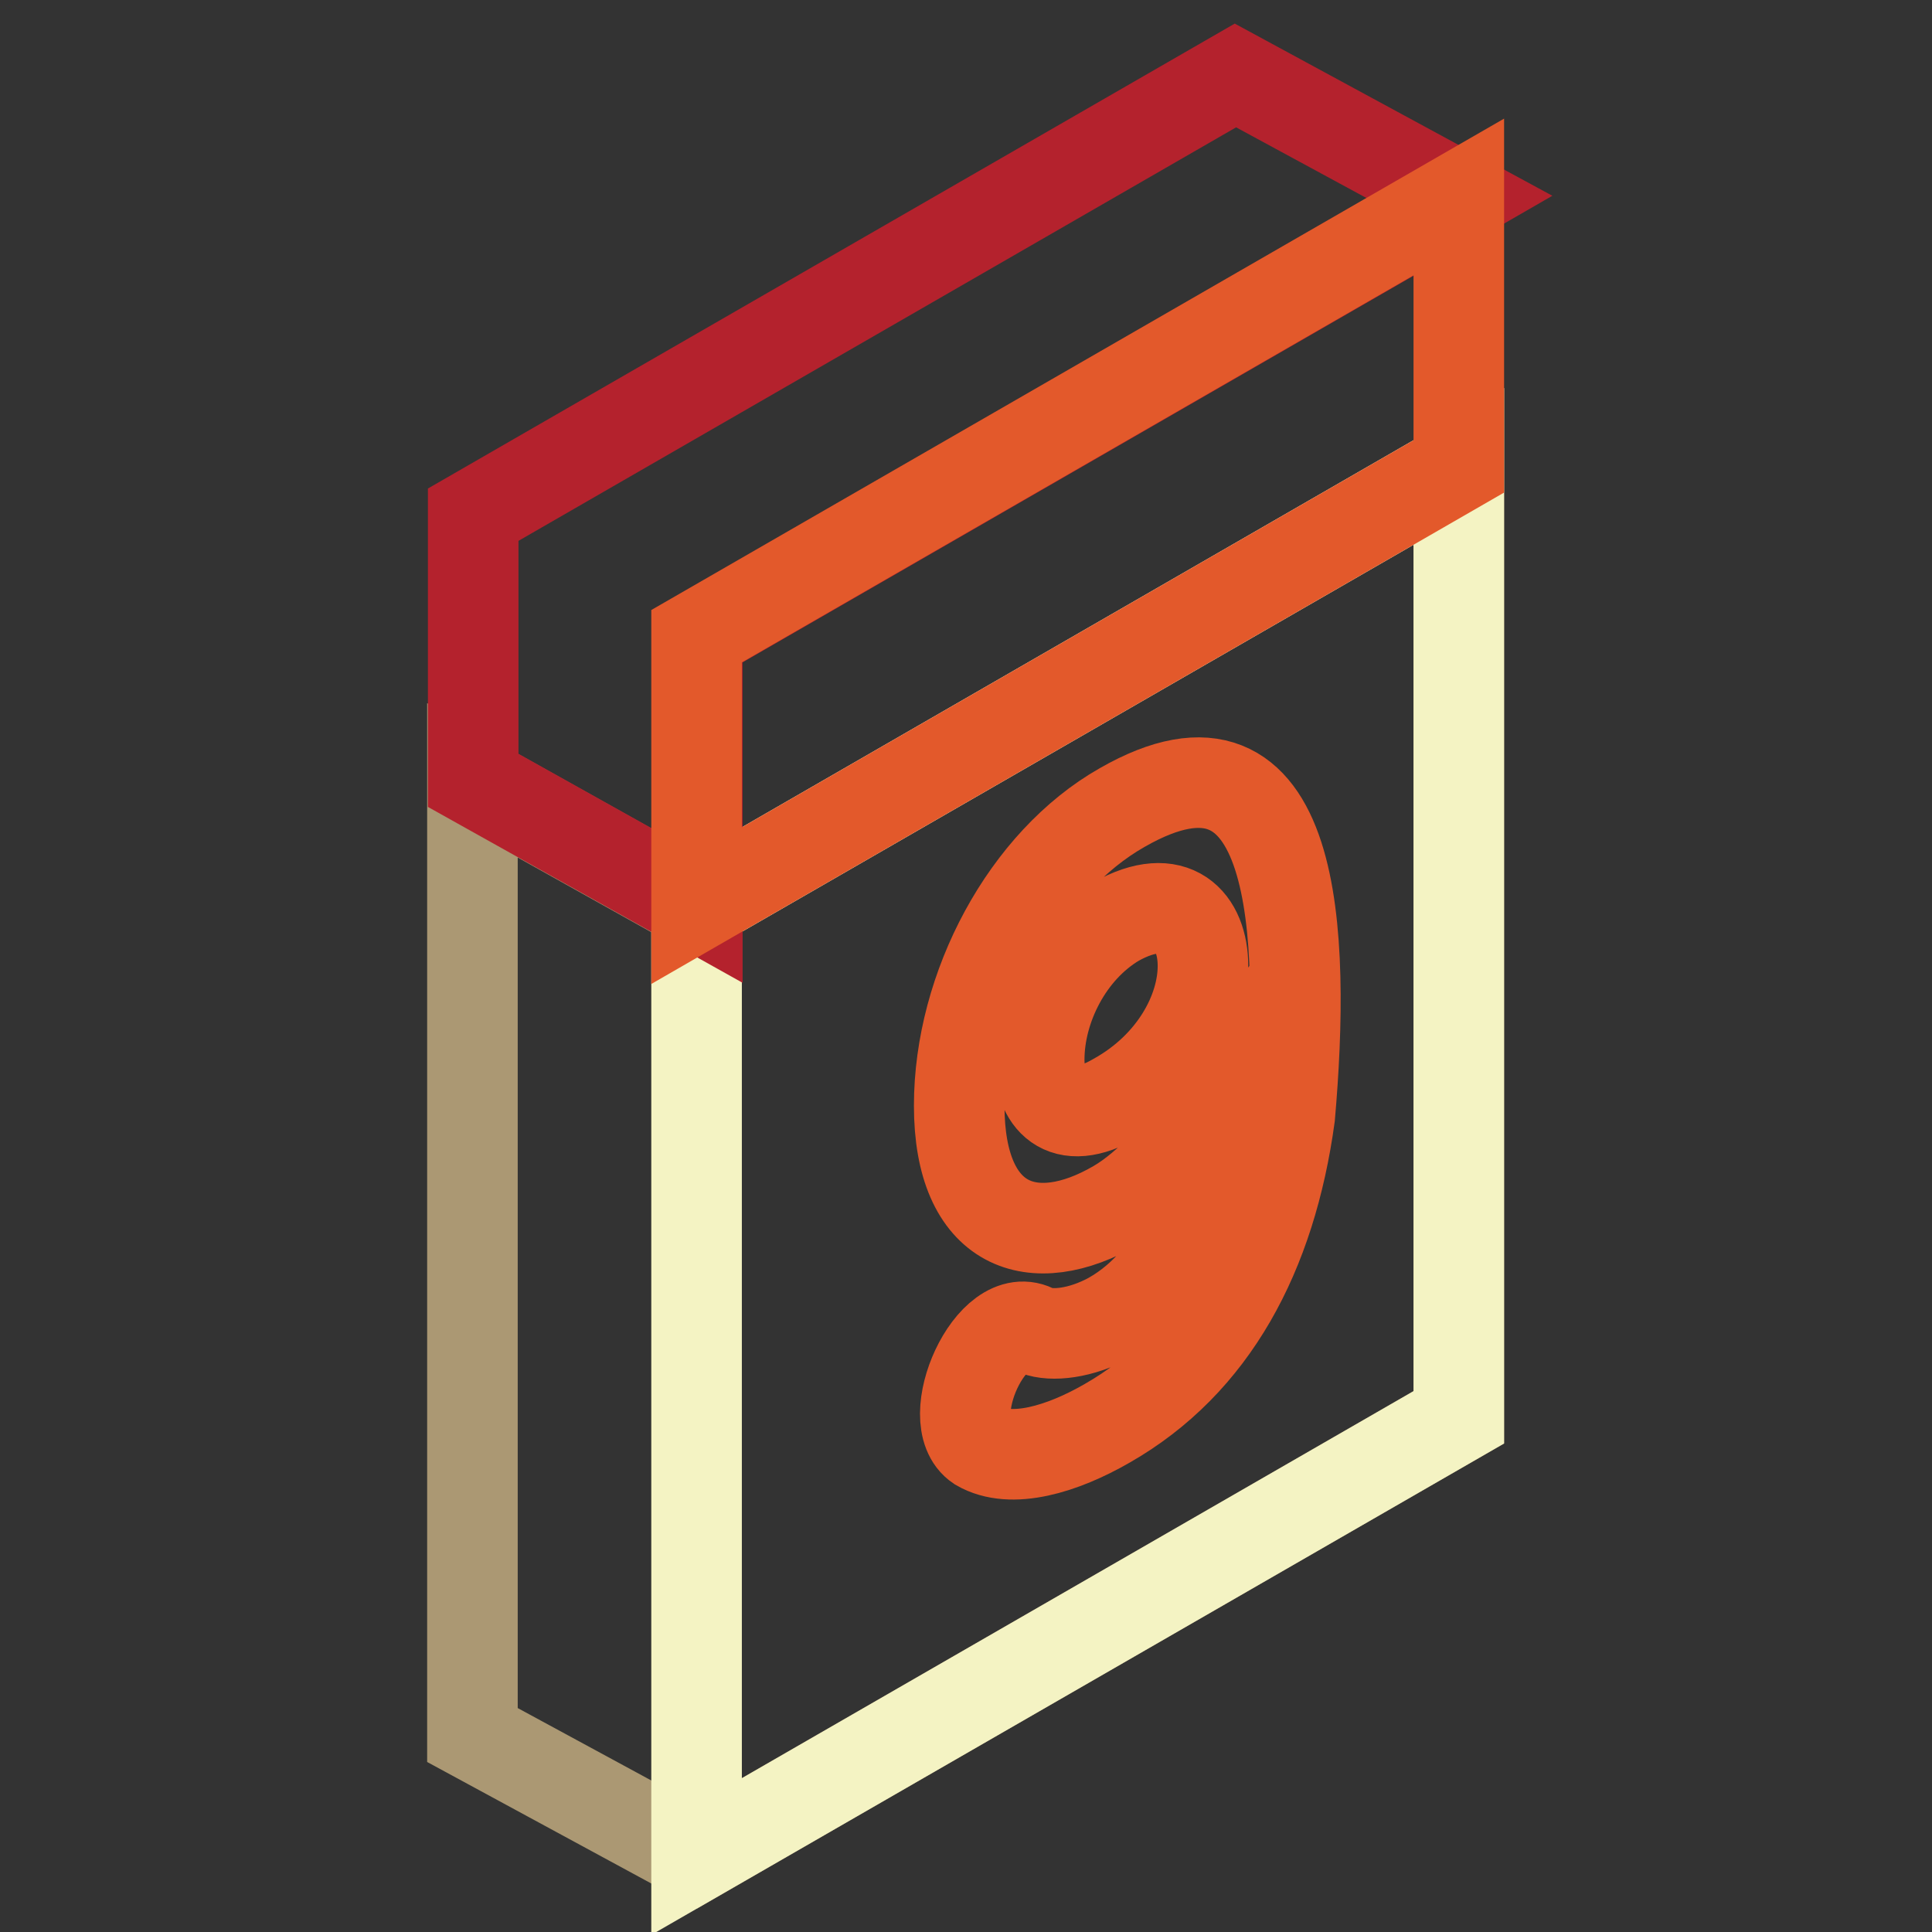
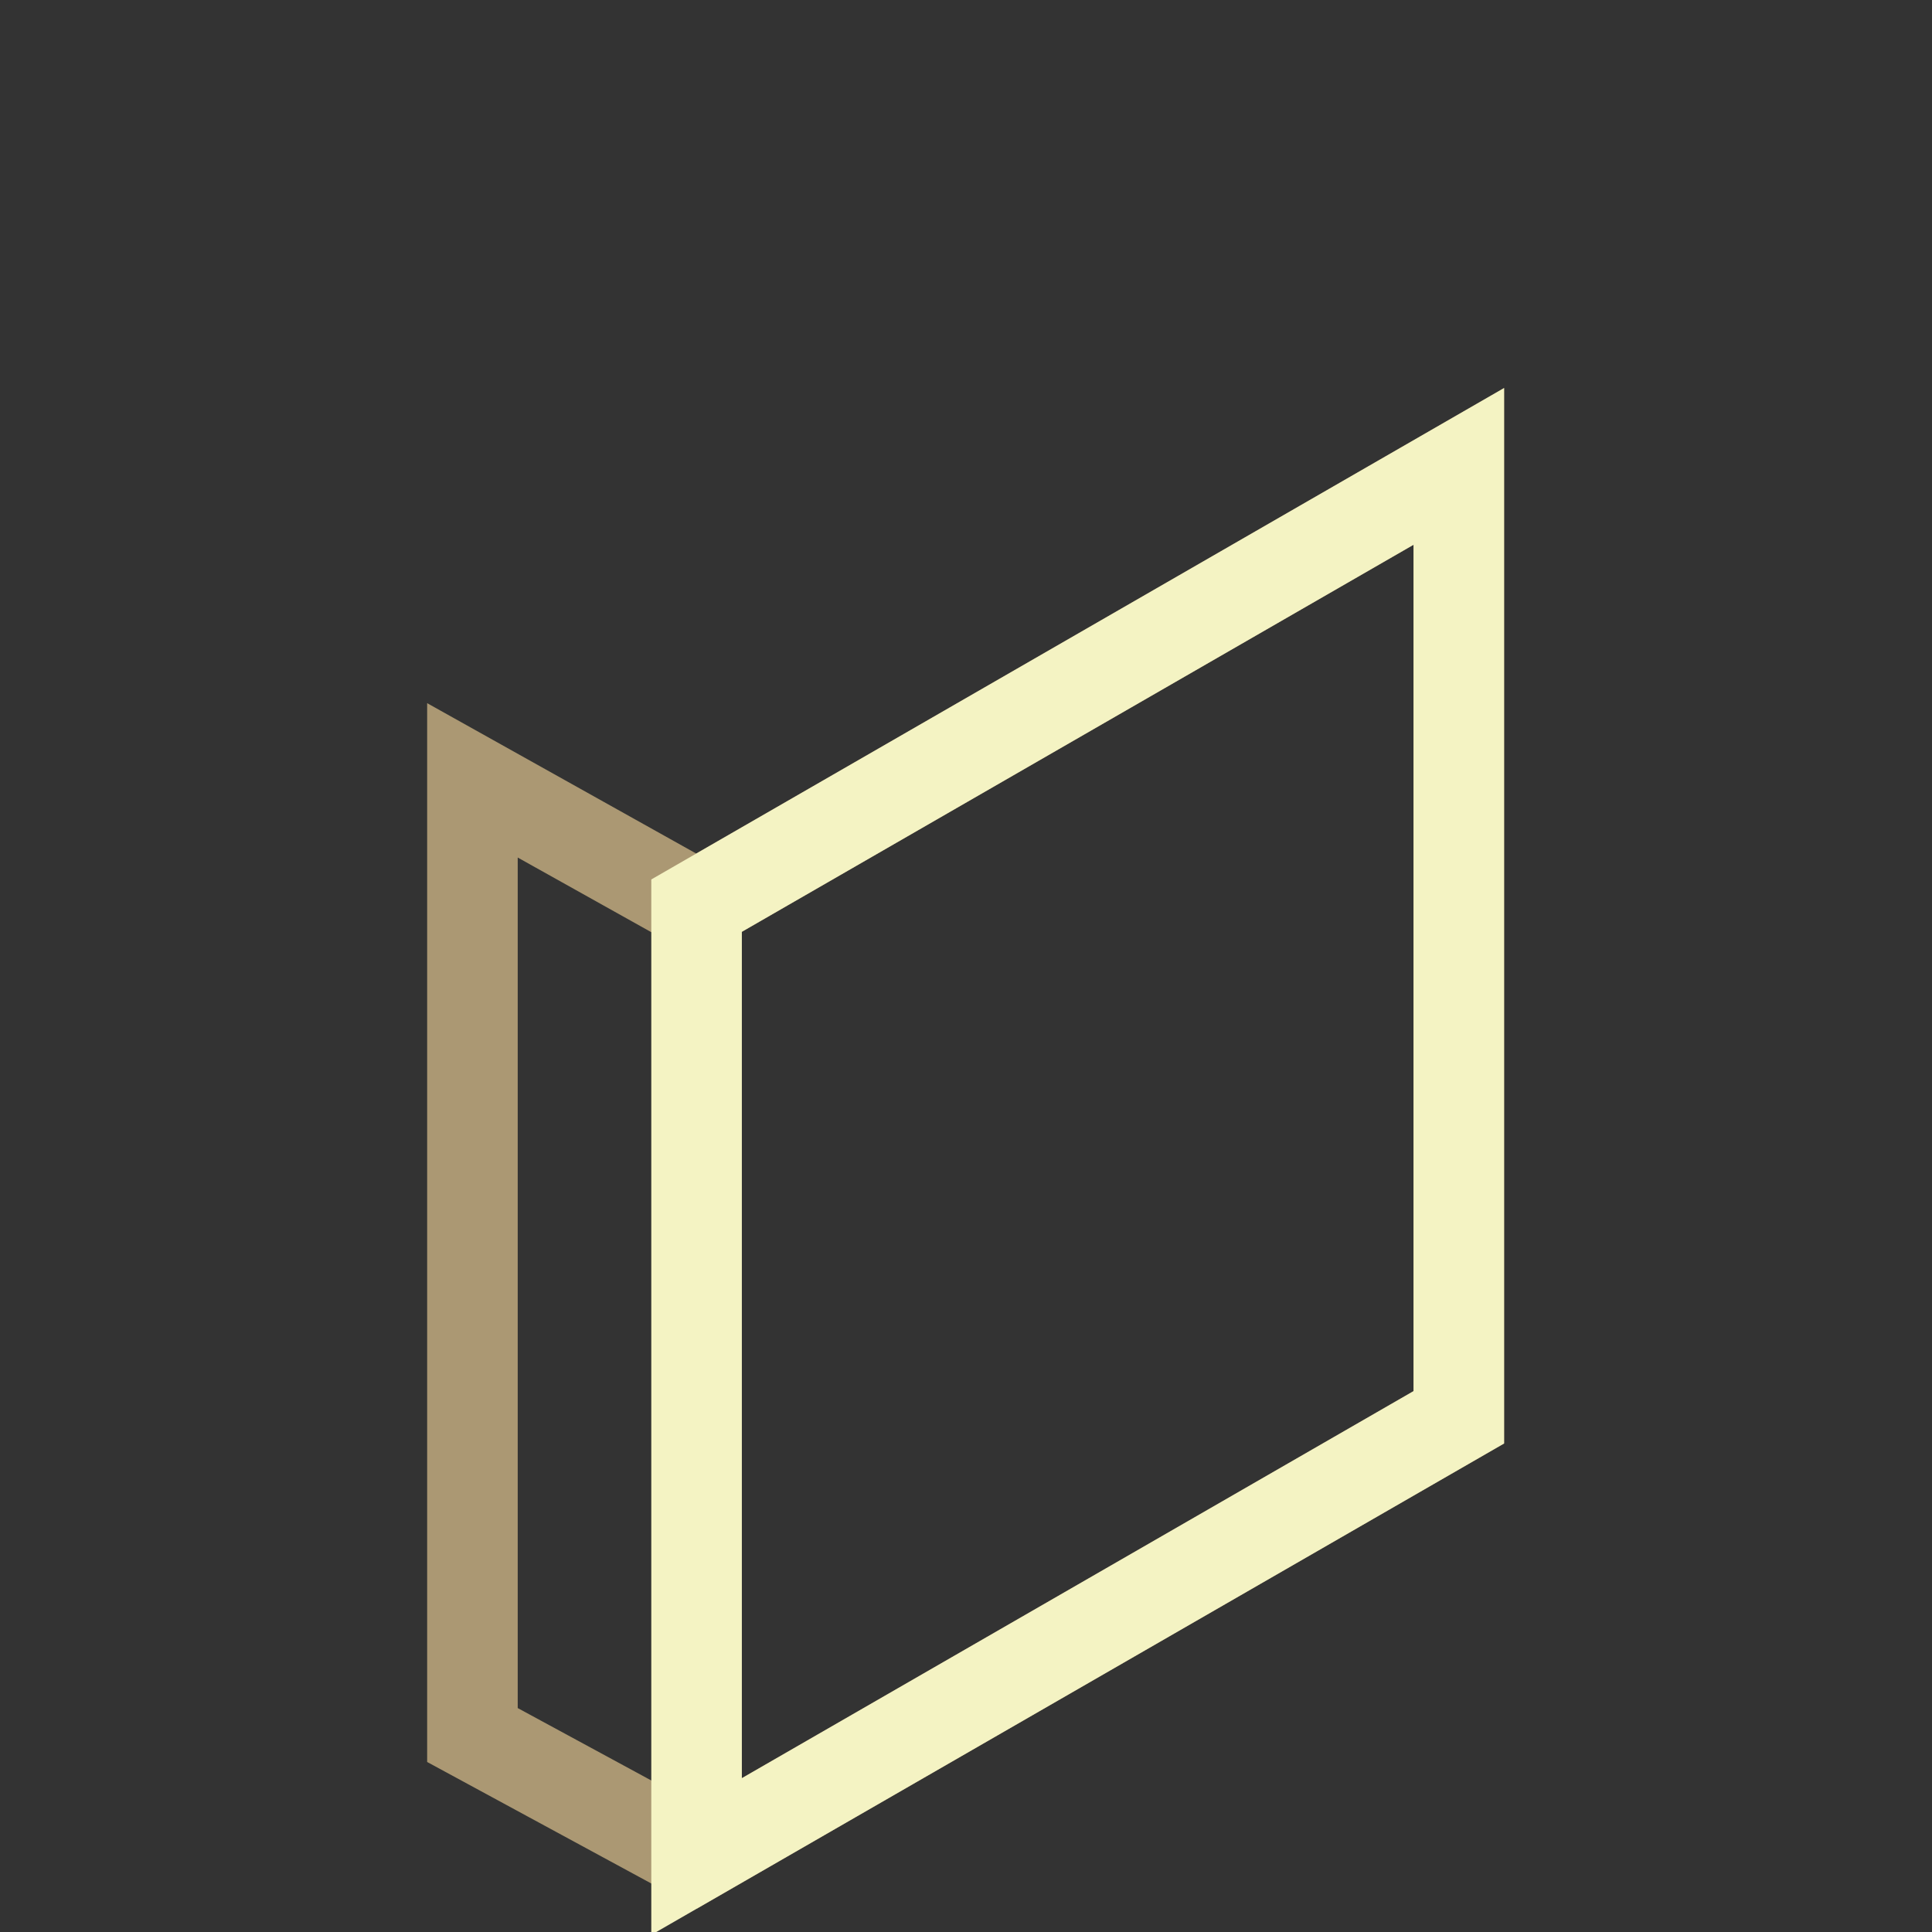
<svg xmlns="http://www.w3.org/2000/svg" version="1.1" x="0px" y="0px" viewBox="0 0 256 256" enable-background="new 0 0 256 256" xml:space="preserve">
  <rect x="0" y="0" width="256" height="256" fill="#333333" stroke="none" />
  <g>
    <path stroke-width="12" fill-opacity="0" stroke="#ab9873" d="M62.6,103.4v126.5L92.3,246l101-58.2V61.8l-101,58.2L62.6,103.4z" />
    <path stroke-width="12" fill-opacity="0" stroke="#f4f3c3" d="M92.3,246l101-58.2V61.8l-101,58.2V246z" />
-     <path stroke-width="12" fill-opacity="0" stroke="#b4222d" d="M193.4,26.1L163.7,10l-101,58.2v35.2l29.7,16.6V84.3L193.4,26.1z" />
-     <path stroke-width="12" fill-opacity="0" stroke="#e3592b" d="M92.3,84.3v35.7l101-58.2V26.1L92.3,84.3z M170.9,147.9c-2.5,18.3-10.2,32.7-24.2,40.7 c-5.9,3.4-12.7,5.5-17,3c-5.1-3.4,1.7-18.7,7.6-15.3c2.1,0.8,5.9,0.4,9.8-1.7c9.8-5.5,13.2-17.4,14-28.9c-4.2,6.4-8.9,11.5-13.2,14 c-11,6.4-20.8,3-20.8-13.2c0-15.7,8.9-32.3,21.6-39.5C172.1,93.6,173,123.8,170.9,147.9L170.9,147.9z M159.4,128 c0-5.9-3.8-10.2-11.5-5.9c-6.4,3.8-10.2,11.5-10.2,18.3c0,5.1,3,9.3,10.2,5.1C155.6,141.2,159.4,133.9,159.4,128z" />
  </g>
</svg>